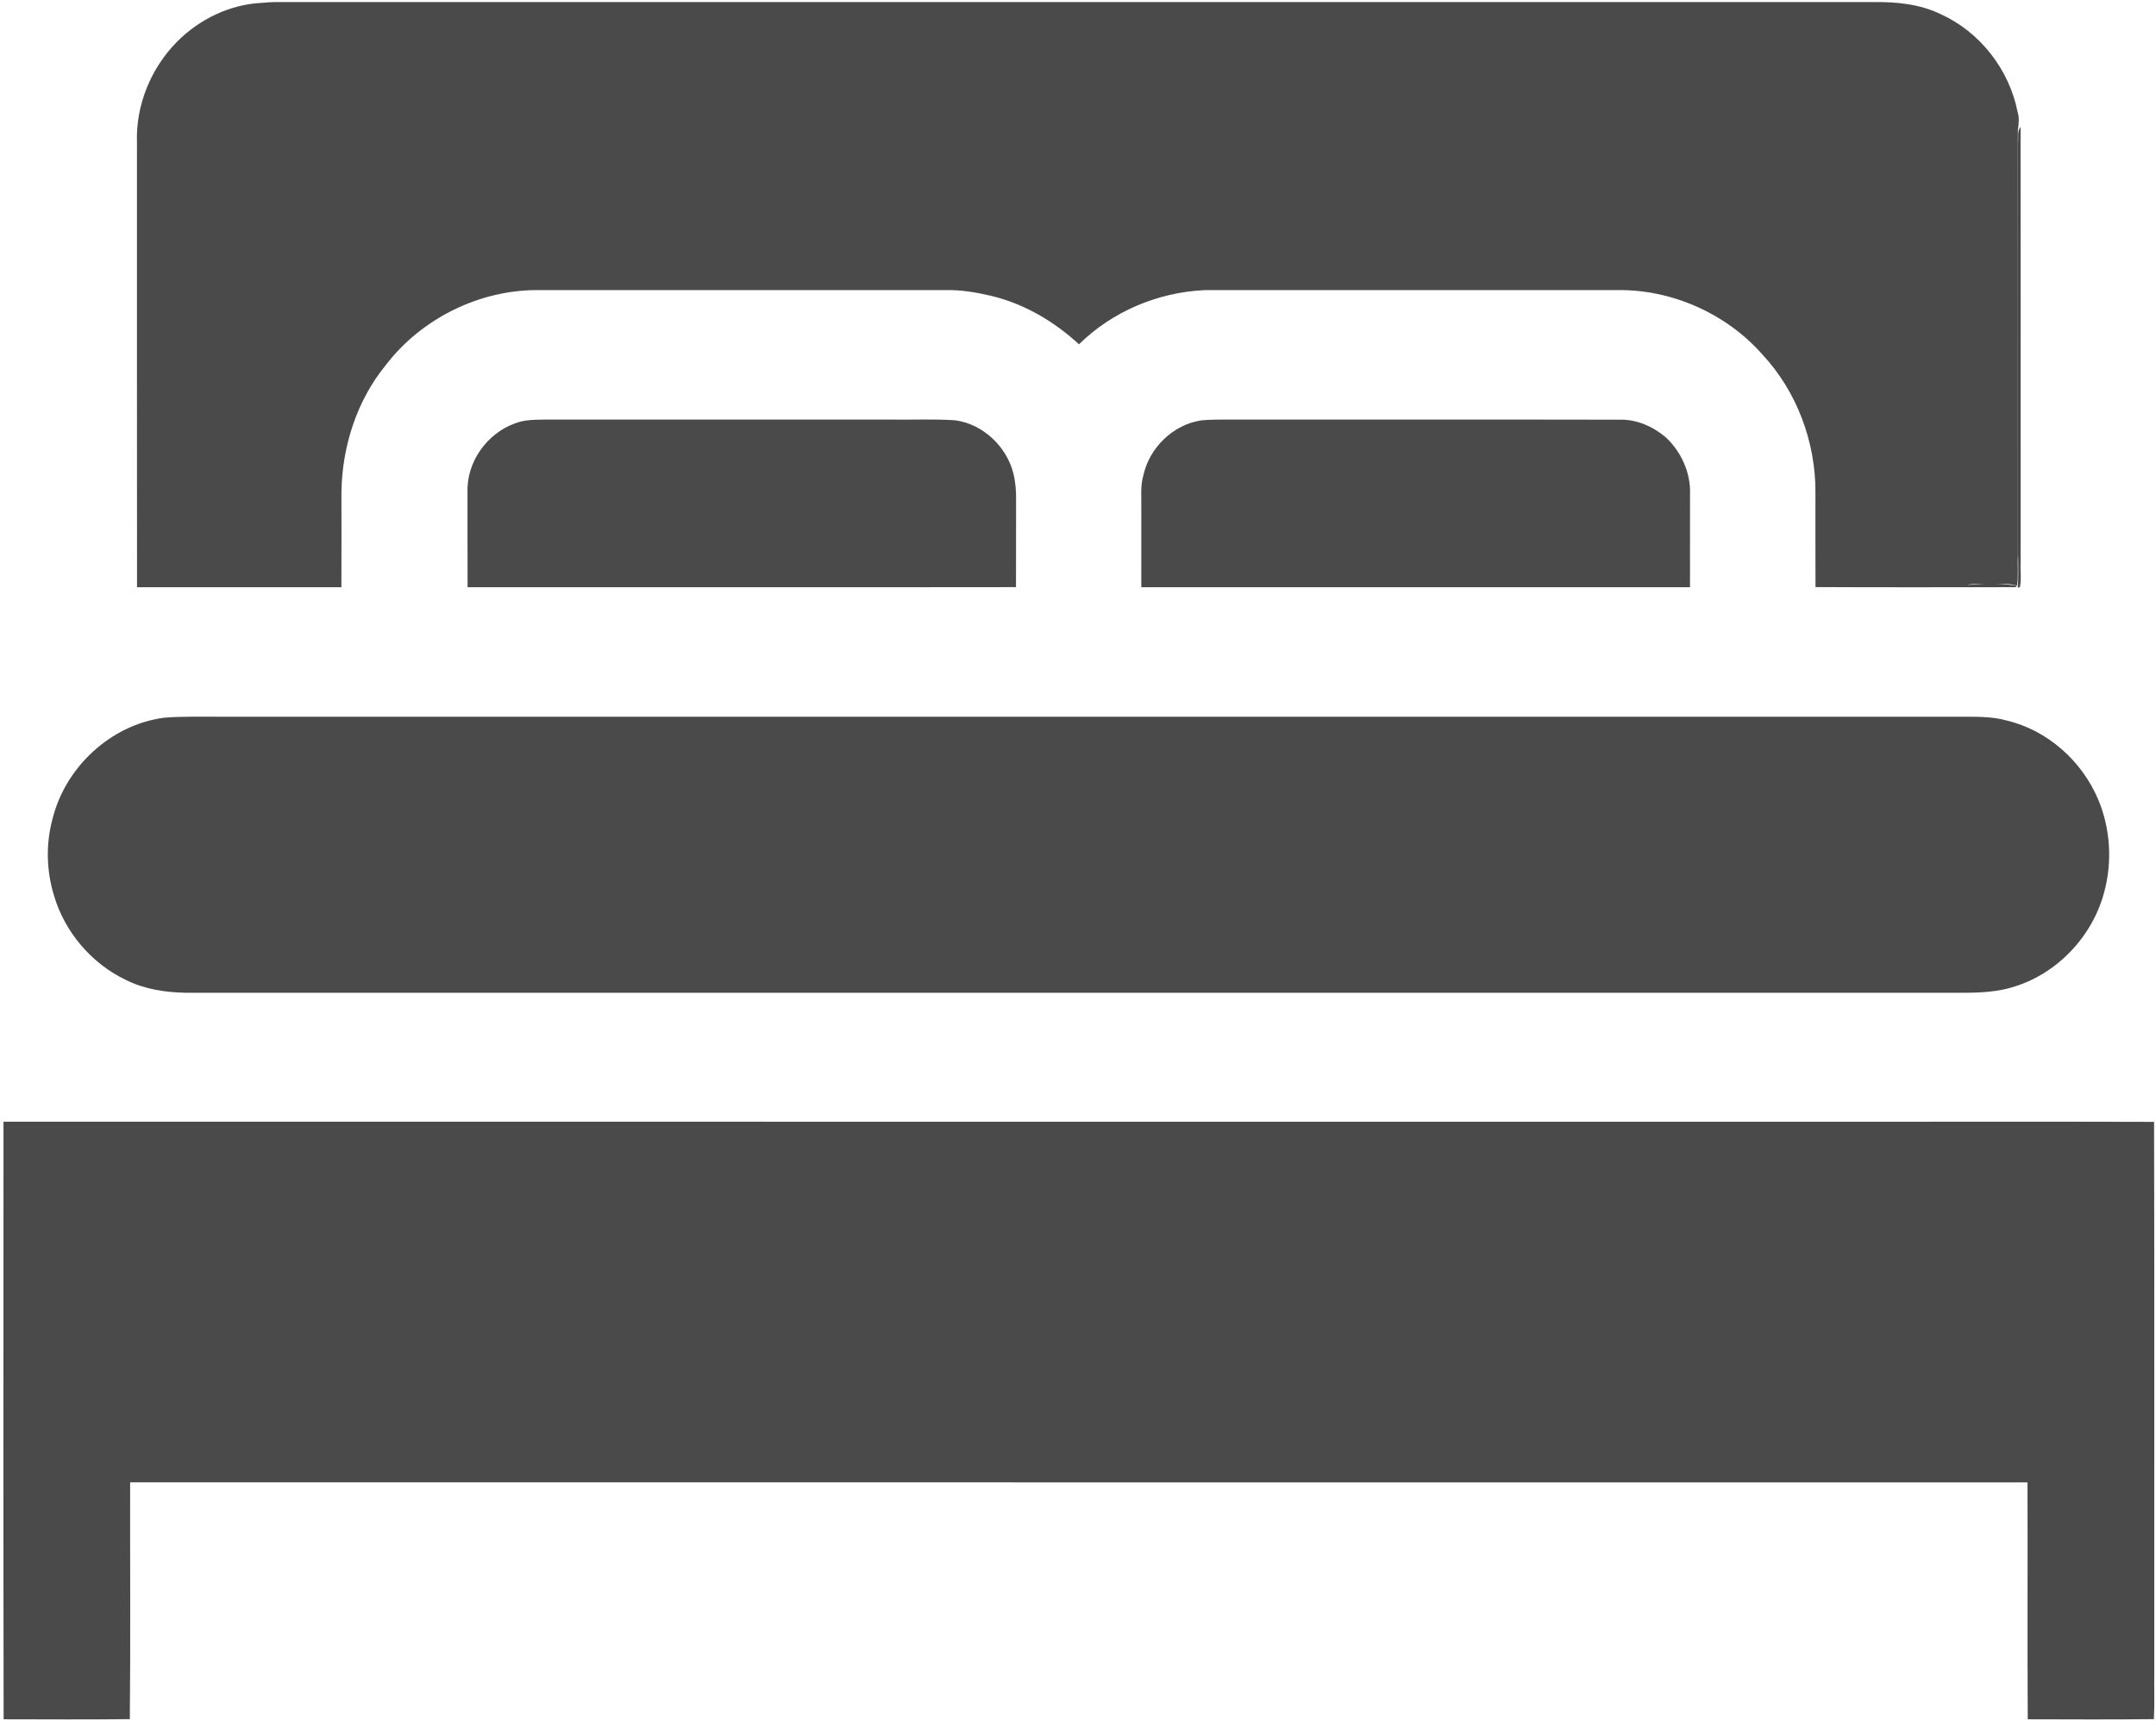
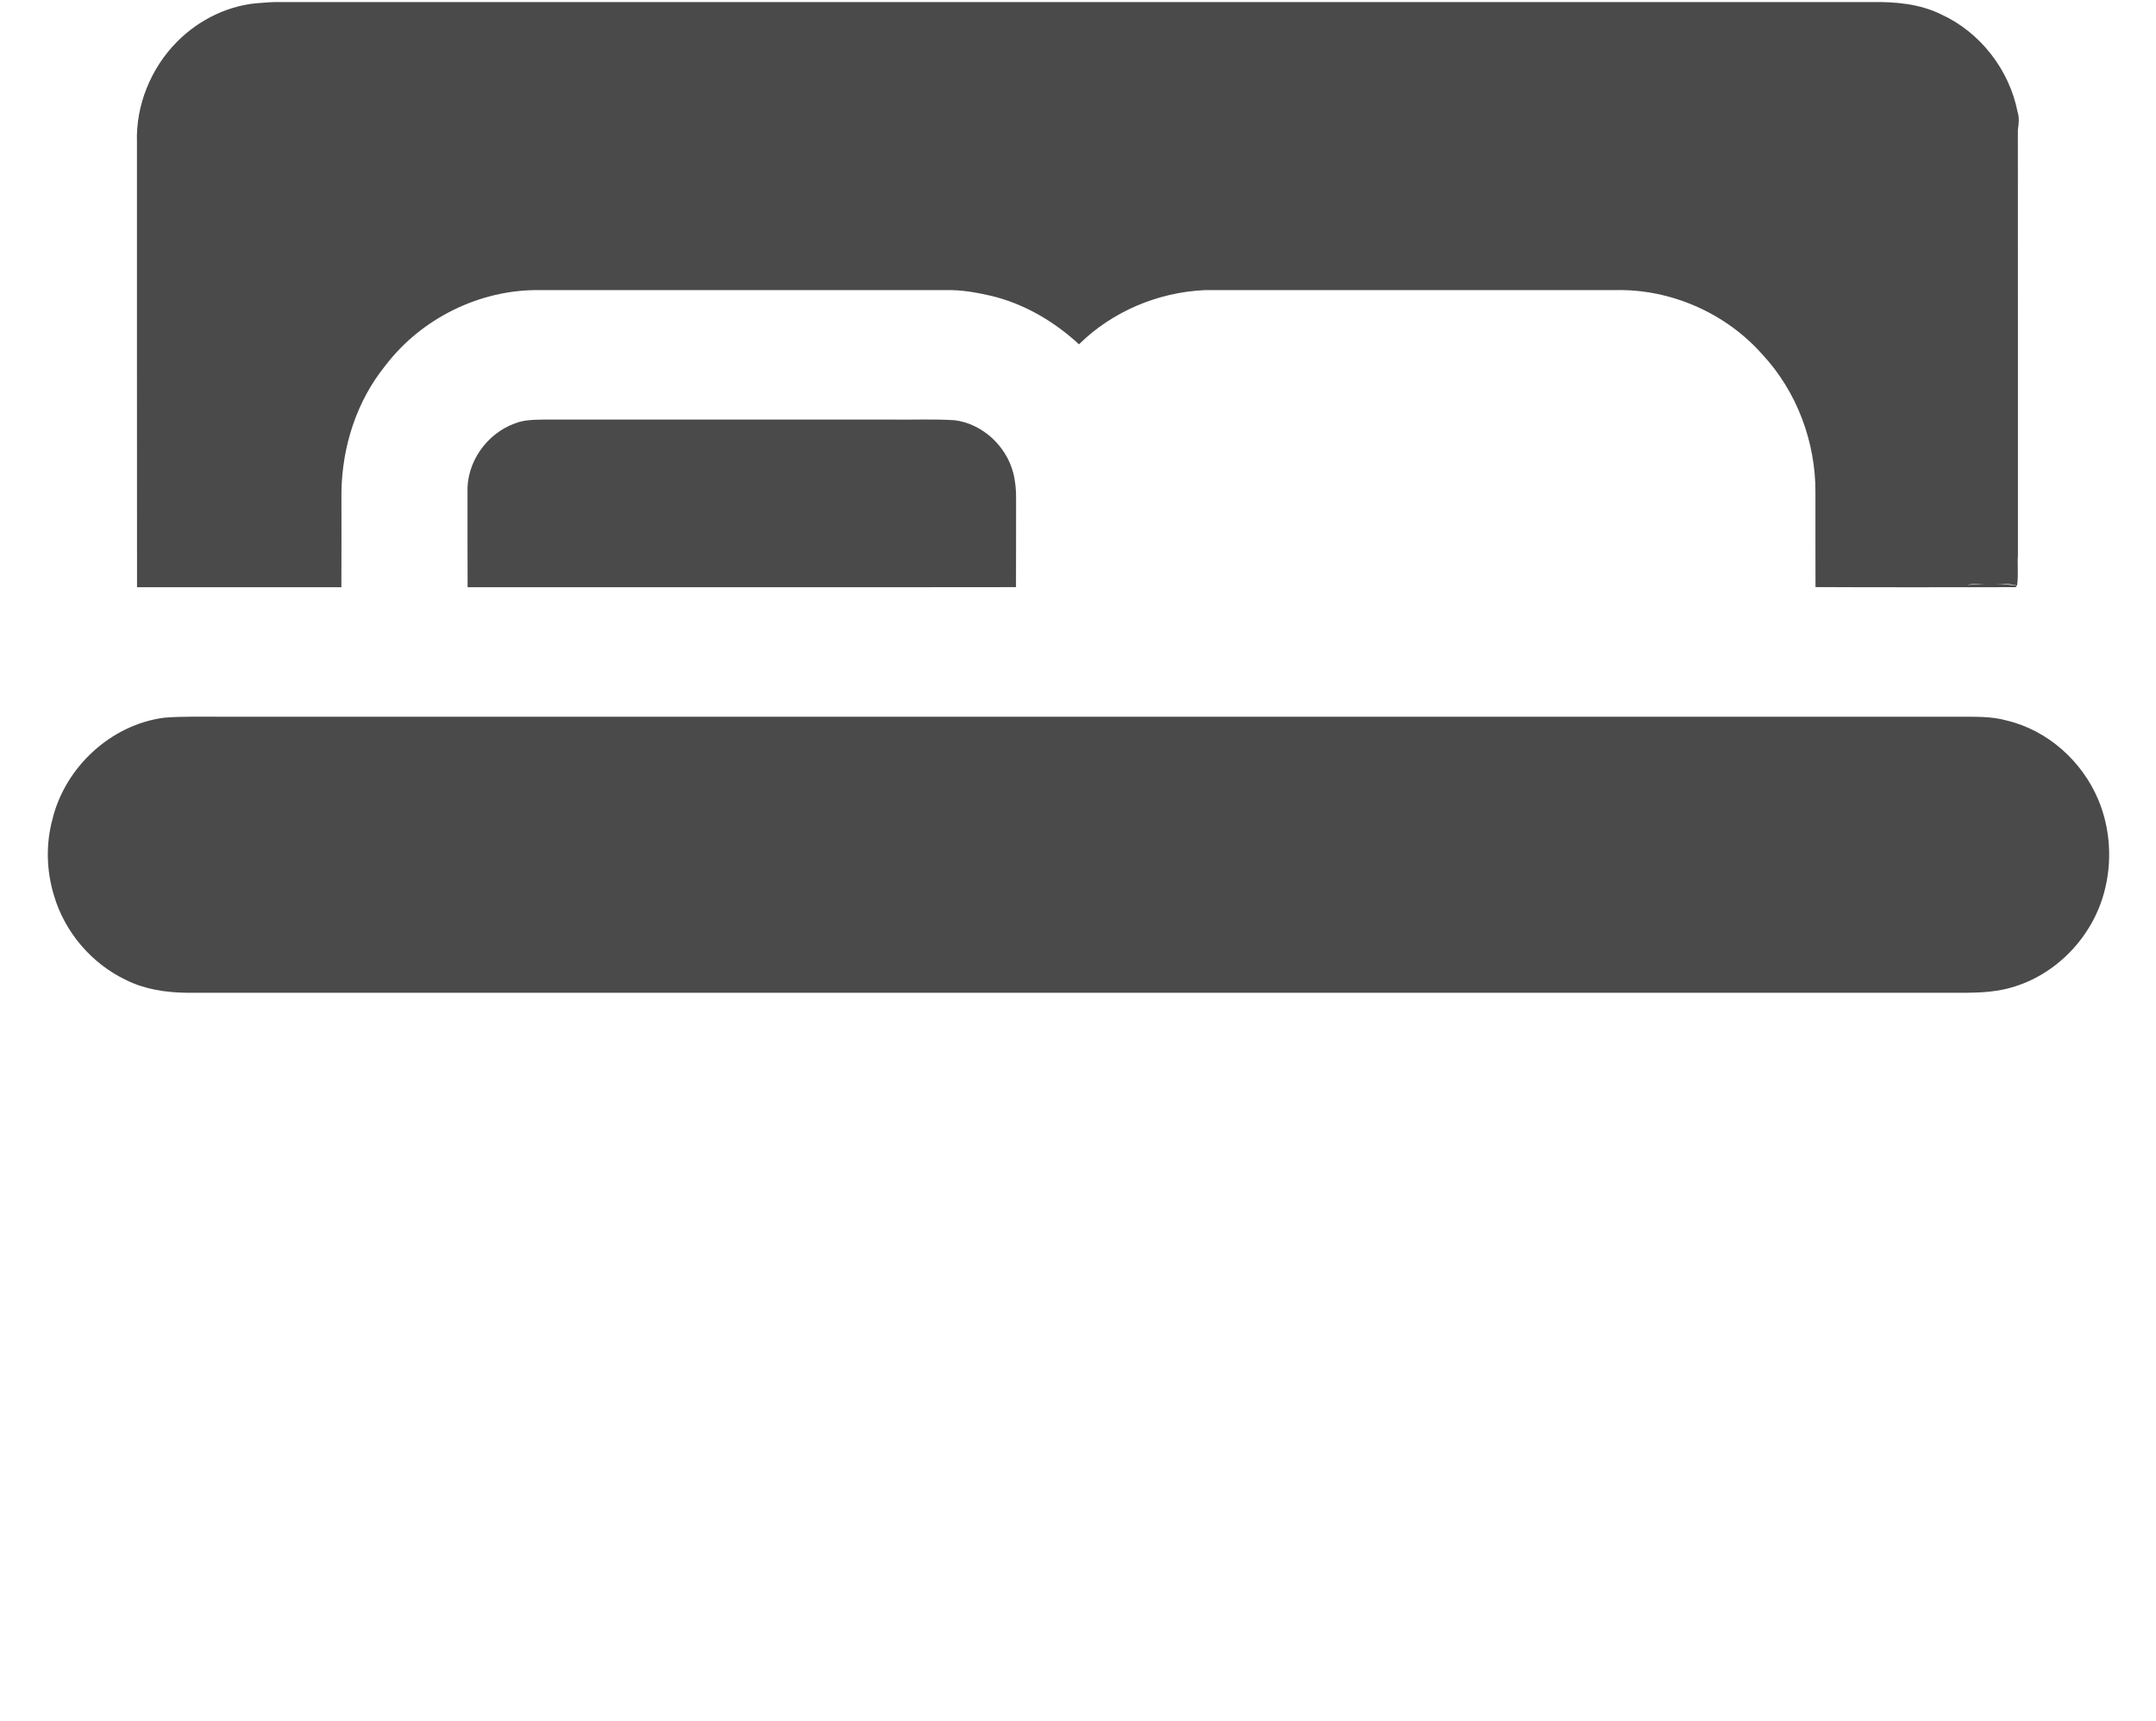
<svg xmlns="http://www.w3.org/2000/svg" width="1226pt" height="979pt" viewBox="0 0 1226 979" version="1.1">
  <g id="#4a4a4aff">
    <path fill="#4a4a4a" opacity="1.00" d="M 100.70 23.71 C 113.45 10.84 130.94 2.41 149.13 1.61 C 151.41 1.42 153.69 1.21 155.98 1.18 C 458.99 1.16 761.99 1.19 1065.00 1.17 C 1078.18 0.98 1091.77 2.25 1103.76 8.15 C 1126.06 18.28 1142.60 39.72 1147.30 63.70 C 1148.39 67.04 1147.95 70.52 1147.45 73.91 C 1147.51 154.59 1147.47 235.31 1147.48 316.00 C 1147.09 321.70 1147.89 327.40 1146.97 333.07 C 1141.77 331.62 1136.33 332.10 1131.00 332.00 C 1126.83 332.10 1122.58 331.67 1118.52 332.78 C 1127.00 331.78 1135.64 331.57 1144.11 332.77 C 1144.77 332.65 1148.17 333.25 1146.10 333.97 C 1108.19 333.99 1070.28 334.10 1032.37 333.91 C 1032.30 315.94 1032.36 297.97 1032.34 280.00 C 1032.47 251.40 1021.79 222.72 1002.26 201.71 C 981.57 178.20 950.32 164.37 919.00 165.00 C 840.98 165.02 762.96 164.98 684.93 165.02 C 658.49 166.22 632.45 177.18 613.57 195.82 C 599.48 182.85 582.46 172.78 563.74 168.29 C 555.31 166.33 546.68 164.80 538.00 165.00 C 461.00 165.00 384.00 165.00 307.00 165.00 C 273.10 164.48 239.55 181.05 219.07 208.03 C 202.74 228.19 194.50 254.21 194.16 280.00 C 194.15 298.00 194.23 316.01 194.13 334.01 C 155.39 334.00 116.65 333.99 77.92 334.01 C 77.84 249.68 77.91 165.34 77.88 81.01 C 77.16 59.84 85.83 38.71 100.70 23.71 Z" />
-     <path fill="#4a4a4a" opacity="1.00" d="M 1147.52 81.03 C 1147.89 78.07 1146.92 74.66 1148.99 72.15 C 1149.06 154.77 1149.00 237.38 1149.02 320.00 C 1148.78 324.60 1149.55 329.34 1148.62 333.87 L 1147.37 334.35 C 1148.14 324.25 1147.24 314.12 1147.52 304.00 C 1147.52 229.68 1147.52 155.36 1147.52 81.03 Z" />
    <path fill="#4a4a4a" opacity="1.00" d="M 292.85 240.81 C 297.96 238.77 303.53 238.74 308.94 238.64 C 374.96 238.64 440.98 238.64 507.00 238.64 C 518.98 238.81 531.00 238.24 542.97 239.02 C 558.70 241.06 572.13 253.62 576.15 268.84 C 577.42 273.77 577.86 278.90 577.79 283.99 C 577.73 300.64 577.83 317.29 577.74 333.94 C 473.79 334.09 369.84 333.95 265.90 334.01 C 265.80 316.00 265.88 298.00 265.85 280.00 C 265.20 262.93 276.86 246.51 292.85 240.81 Z" />
-     <path fill="#4a4a4a" opacity="1.00" d="M 683.09 239.09 C 691.71 238.31 700.36 238.75 709.00 238.64 C 779.61 238.68 850.23 238.55 920.84 238.70 C 930.57 238.38 939.90 242.55 947.24 248.72 C 956.03 256.94 961.46 268.89 961.03 280.99 C 960.98 298.66 961.02 316.33 961.01 334.01 C 857.00 334.00 753.00 334.00 648.99 334.01 C 649.00 319.00 649.00 304.00 649.00 289.00 C 649.11 282.73 648.40 276.33 650.21 270.22 C 653.68 254.53 667.13 241.50 683.09 239.09 Z" />
    <path fill="#4a4a4a" opacity="1.00" d="M 93.34 408.21 C 103.86 407.33 114.44 407.72 125.00 407.64 C 454.33 407.64 783.66 407.64 1113.00 407.64 C 1122.42 407.74 1132.04 407.22 1141.21 409.83 C 1164.43 415.37 1184.00 432.96 1193.18 454.84 C 1200.12 471.38 1201.22 490.28 1196.51 507.56 C 1189.72 533.04 1169.13 554.57 1143.63 561.69 C 1132.73 564.87 1121.25 564.67 1110.00 564.66 C 775.32 564.66 440.65 564.67 105.98 564.65 C 94.21 564.47 82.27 562.70 71.65 557.38 C 52.09 548.07 36.78 530.13 30.70 509.34 C 26.38 495.24 26.00 480.05 29.86 465.80 C 37.11 436.30 63.03 412.17 93.34 408.21 Z" />
-     <path fill="#4a4a4a" opacity="1.00" d="M 1.99 637.99 C 352.99 638.00 704.00 637.99 1055.00 638.00 C 1111.64 638.05 1168.27 637.90 1224.91 638.07 C 1225.16 742.38 1224.94 846.69 1225.02 951.00 C 1224.91 959.93 1225.25 968.86 1224.81 977.78 C 1200.90 978.08 1176.98 977.90 1153.07 977.87 C 1152.80 932.96 1153.09 888.05 1152.92 843.13 C 793.28 843.07 433.64 843.17 74.00 843.08 C 73.91 887.98 74.26 932.89 73.83 977.78 C 49.91 978.08 25.98 977.89 2.06 977.87 C 1.85 864.58 2.00 751.29 1.99 637.99 Z" />
  </g>
</svg>